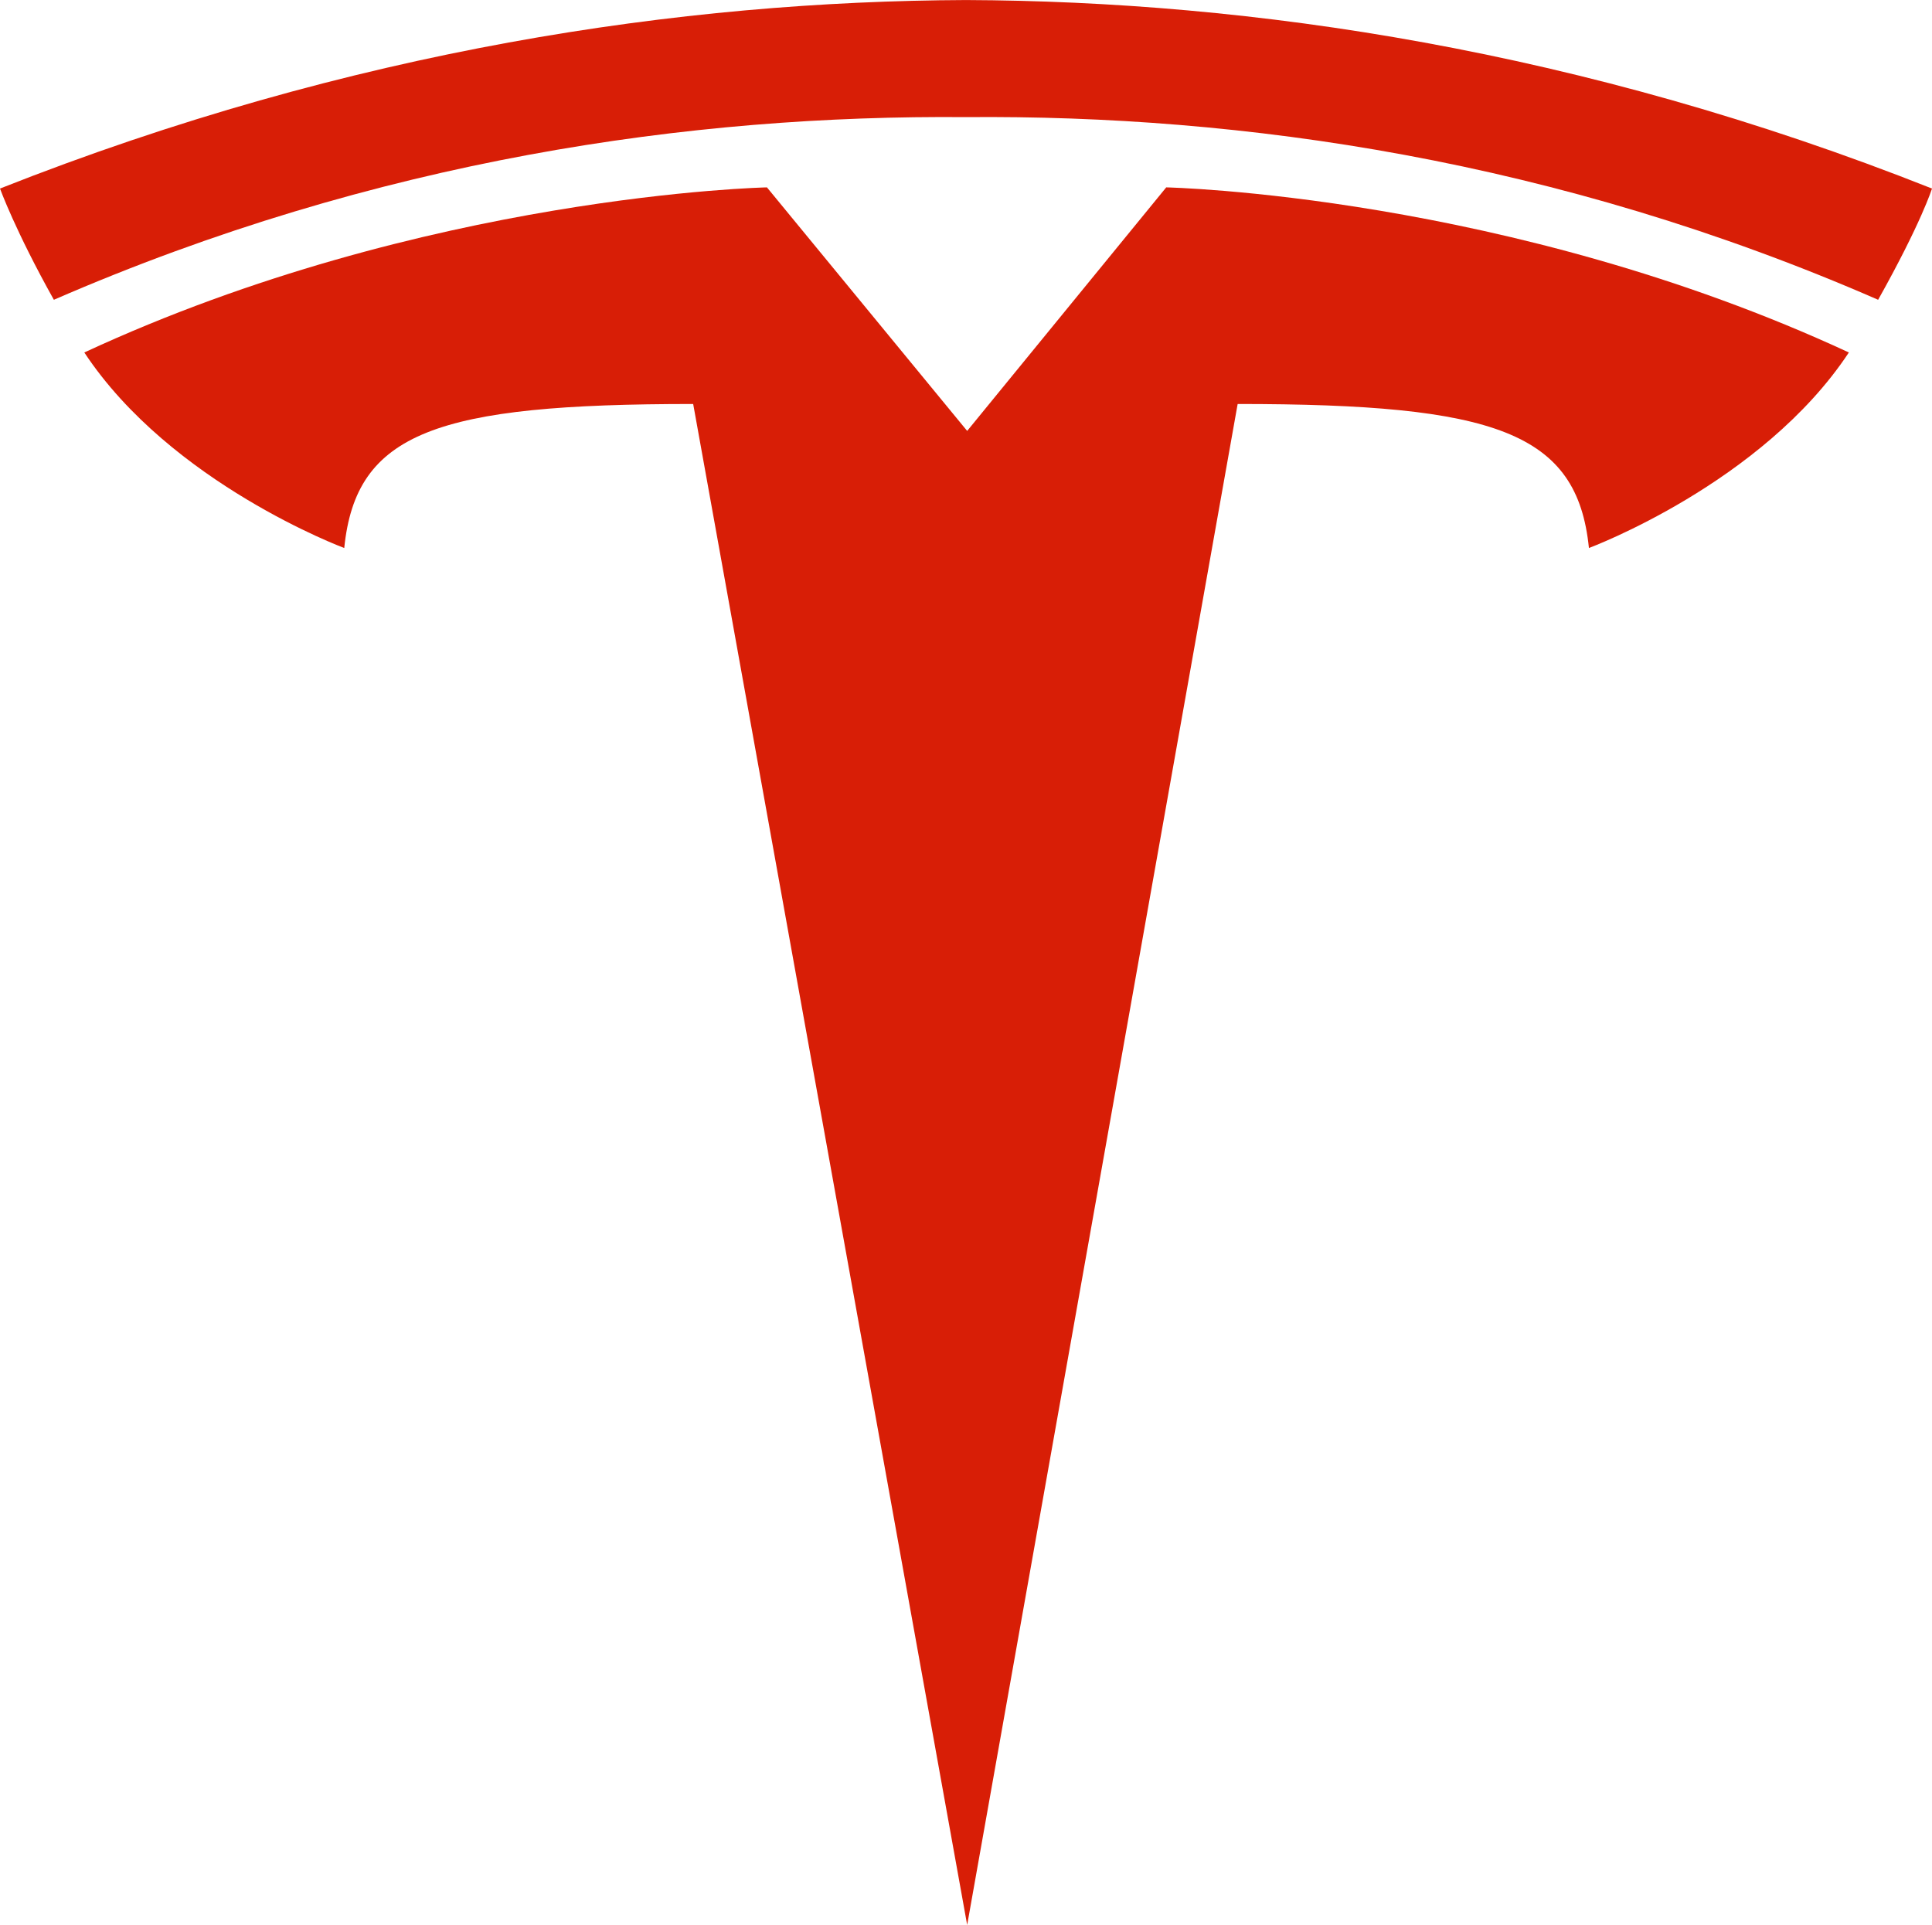
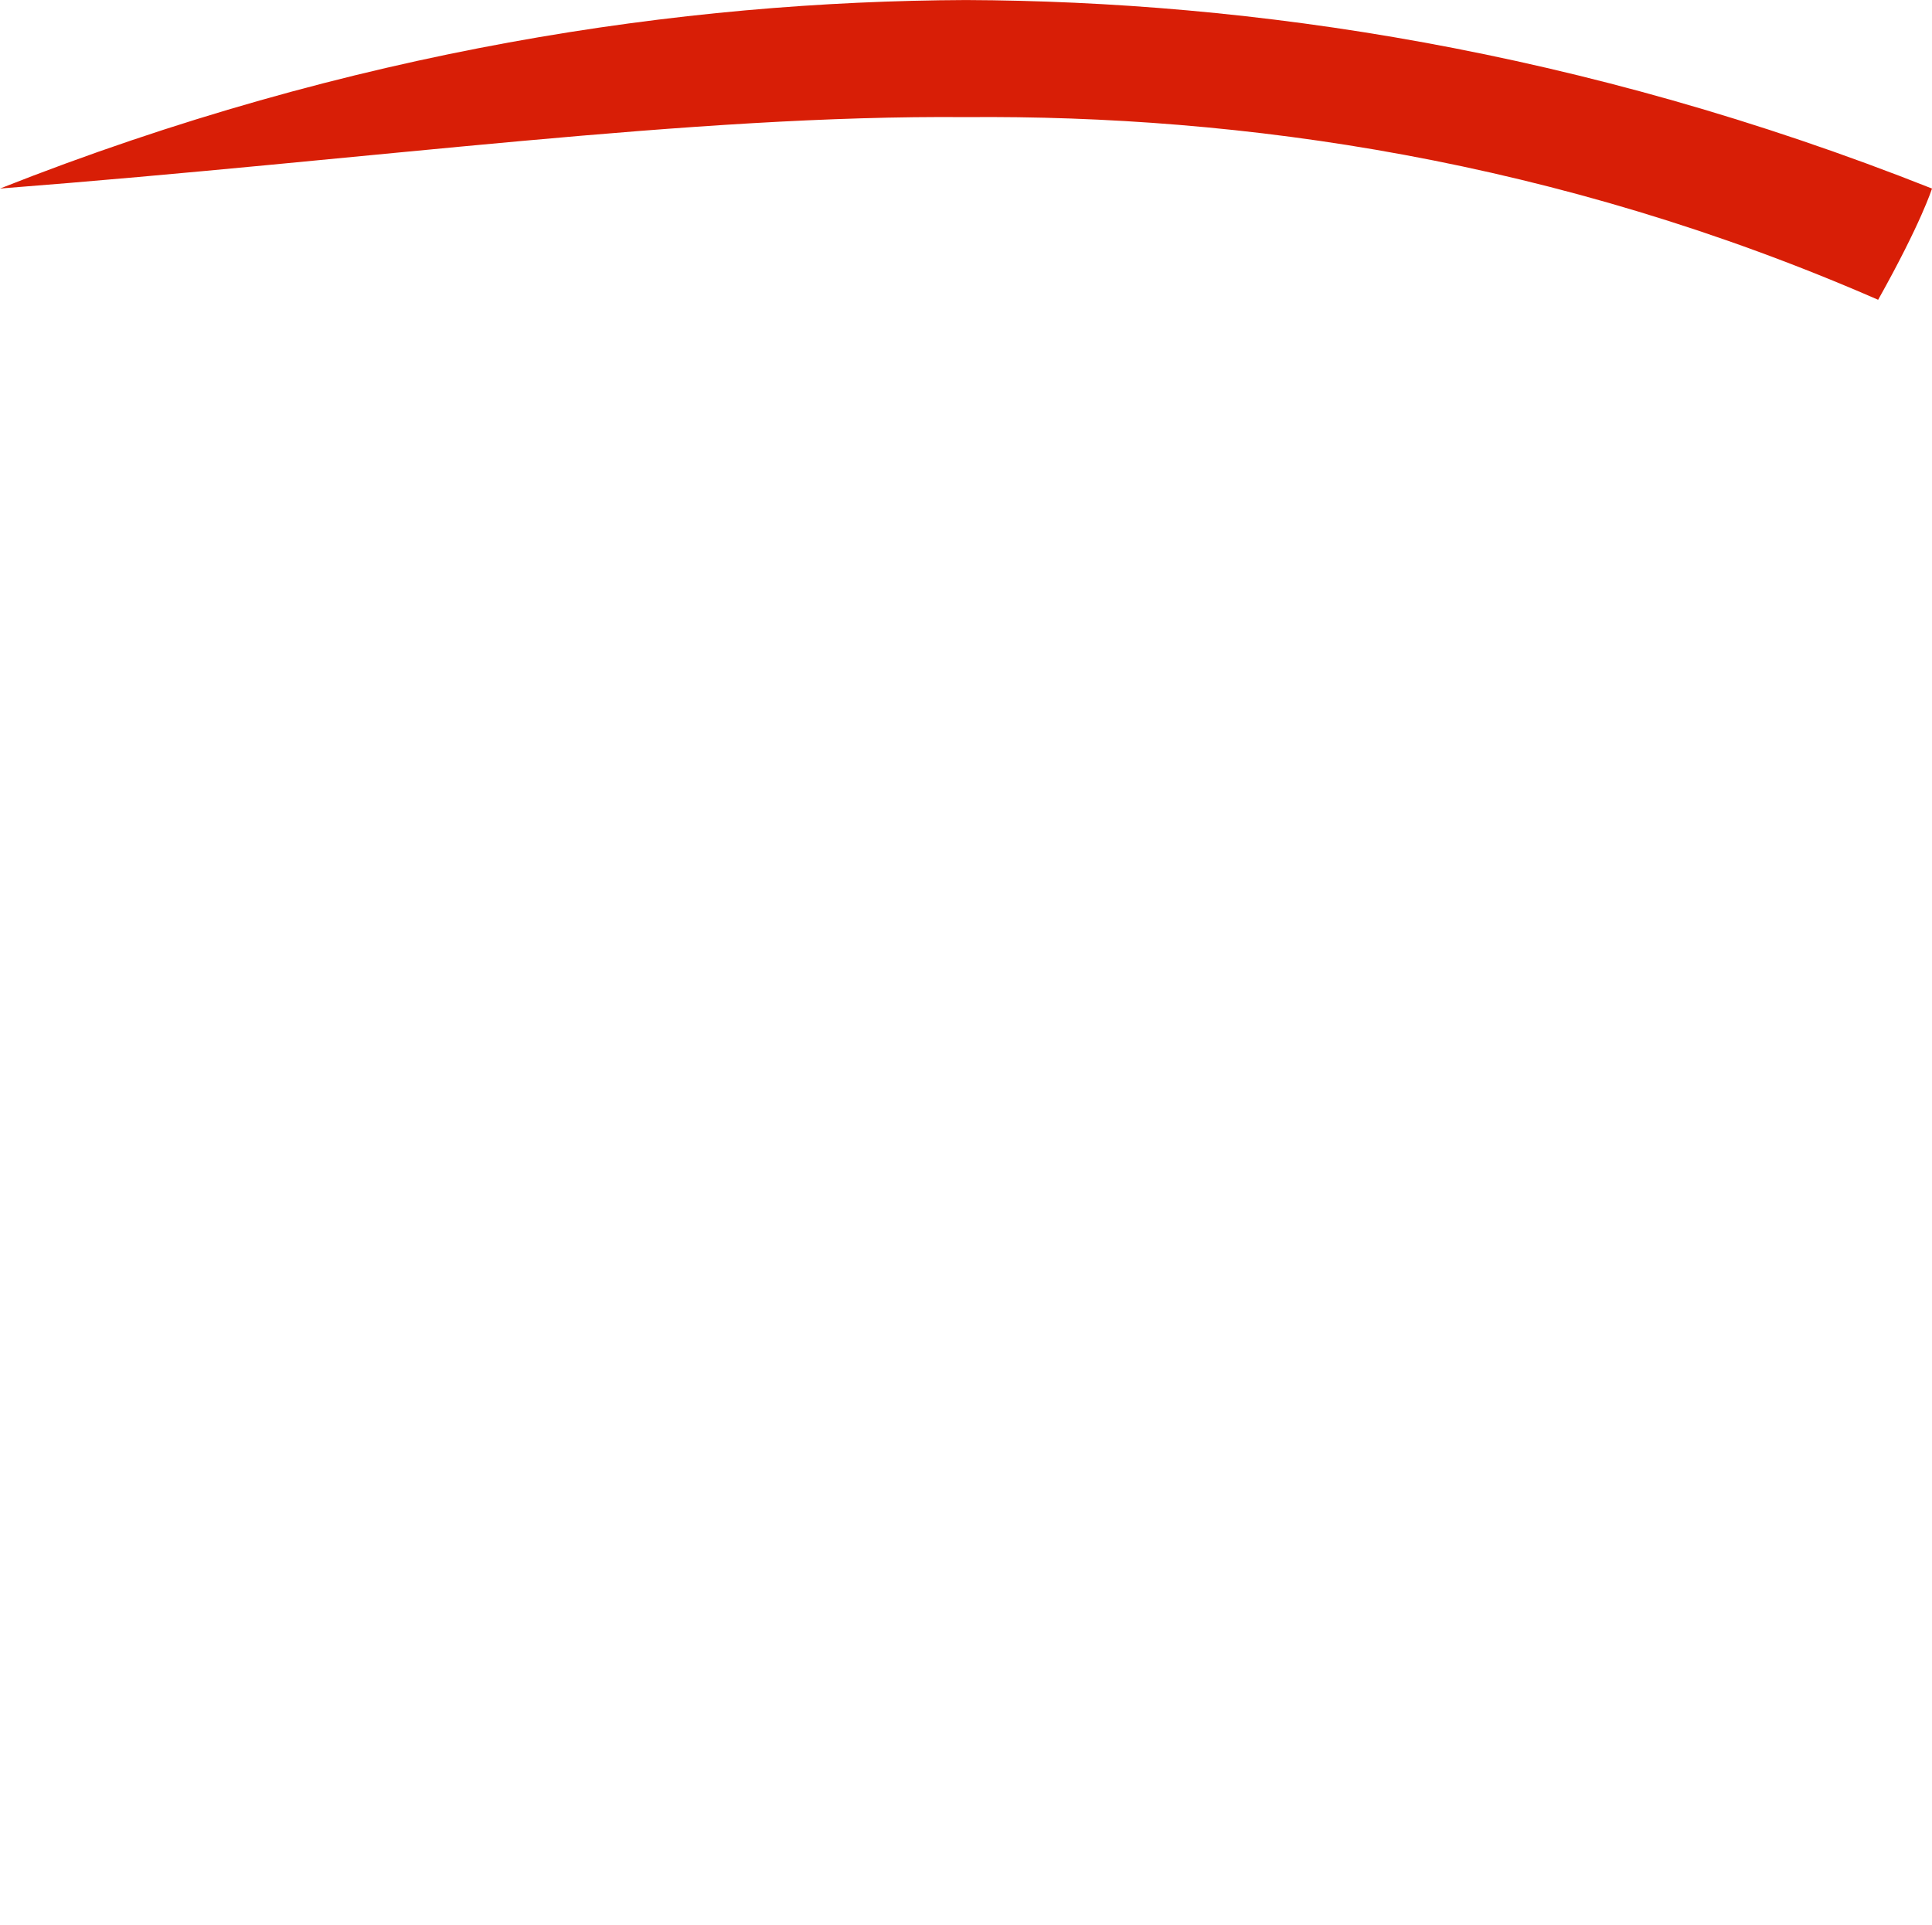
<svg xmlns="http://www.w3.org/2000/svg" viewBox="0 0 1027.737 1024" width="2500" height="2491">
-   <path fill="#d81e06" d="M514.491 1024l143.884-809.11c137.031 0 180.632 14.95 186.861 76.614 0 0 92.185-34.258 138.277-104.02C802.258 103.397 620.38 99.66 620.38 99.66L514.49 229.217 407.981 99.659s-181.879 3.738-363.134 87.825c46.092 69.762 138.277 104.02 138.277 104.02 6.229-61.665 49.207-76.613 185.616-76.613L514.49 1024z" />
-   <path fill="#d81e06" d="M513.869 62.287c146.374-1.246 313.927 22.423 485.216 97.168 23.046-41.11 28.652-59.173 28.652-59.173C840.876 26.161 665.227.622 513.87 0 363.134.623 187.484 26.16 0 100.282c0 0 8.097 22.424 28.652 59.173C200.564 84.71 368.117 61.041 513.87 62.287z" />
+   <path fill="#d81e06" d="M513.869 62.287c146.374-1.246 313.927 22.423 485.216 97.168 23.046-41.11 28.652-59.173 28.652-59.173C840.876 26.161 665.227.622 513.87 0 363.134.623 187.484 26.16 0 100.282C200.564 84.71 368.117 61.041 513.87 62.287z" />
</svg>